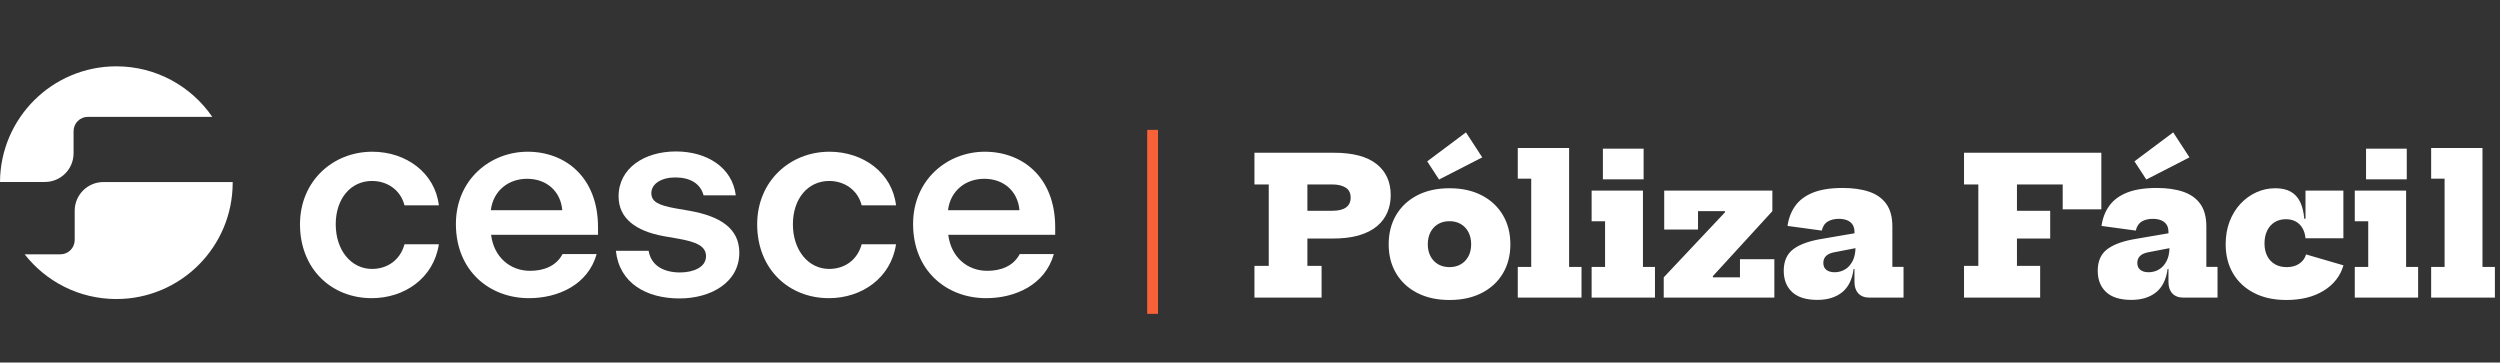
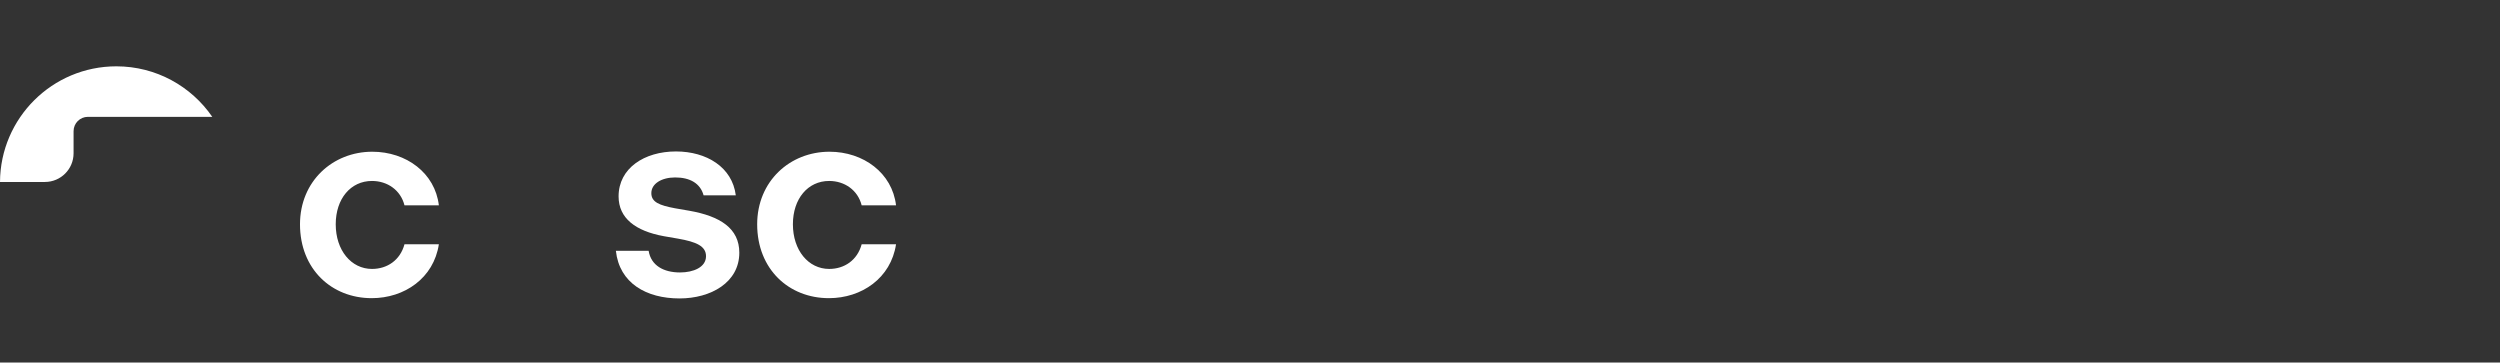
<svg xmlns="http://www.w3.org/2000/svg" width="462px" height="67px" viewBox="0 0 462 67" version="1.1">
  <rect x="0" y="0" width="462" height="67" fill="#333333" stroke="none" />
  <title>titulo póliza fácil</title>
  <g id="Page-1" stroke="none" stroke-width="1" fill="none" fill-rule="evenodd">
    <g id="titulo-póliza-fácil">
-       <path d="M231.822,28.225 L231.822,34.087 L234.465,34.087 L234.465,49.138 L231.822,49.138 L231.822,55 L244.23,55 L244.23,49.138 L241.605,49.138 L241.605,44.08 L246.33,44.08 C248.052,44.08 249.553,43.911 250.834,43.573 L251.178,43.476 C252.531,43.074 253.636,42.508 254.494,41.779 C255.351,41.05 255.984,40.198 256.392,39.224 C256.801,38.25 257.005,37.203 257.005,36.083 C257.005,33.609 256.127,31.681 254.371,30.299 C252.615,28.916 249.988,28.225 246.488,28.225 L246.488,28.225 L240.222,28.225 L231.822,28.225 Z M241.605,34.088 L246.208,34.087 C247.222,34.087 248.042,34.28 248.666,34.665 C249.29,35.05 249.602,35.668 249.602,36.52 C249.602,37.325 249.314,37.932 248.736,38.34 C248.159,38.748 247.316,38.953 246.208,38.953 L246.208,38.953 L241.605,38.953 L241.605,34.088 Z M265.938,33.178 L273.918,29.082 L270.908,24.462 L263.751,29.817 L265.938,33.178 Z M267.863,55.438 C270.15,55.438 272.136,55.006 273.822,54.142 C275.508,53.279 276.811,52.075 277.733,50.529 C278.655,48.983 279.116,47.189 279.116,45.148 C279.116,43.094 278.652,41.289 277.724,39.731 C276.797,38.174 275.493,36.96 273.813,36.091 C272.133,35.222 270.15,34.788 267.863,34.788 C265.588,34.788 263.608,35.222 261.922,36.091 C260.236,36.96 258.932,38.174 258.011,39.731 C257.089,41.289 256.628,43.094 256.628,45.148 C256.628,47.189 257.089,48.983 258.011,50.529 C258.932,52.075 260.236,53.279 261.922,54.142 C263.608,55.006 265.588,55.438 267.863,55.438 Z M267.863,49.365 C267.058,49.365 266.355,49.187 265.754,48.831 C265.153,48.475 264.687,47.983 264.354,47.352 C264.022,46.722 263.856,45.987 263.856,45.148 C263.856,44.296 264.022,43.549 264.354,42.907 C264.687,42.266 265.153,41.767 265.754,41.411 C266.355,41.055 267.058,40.877 267.863,40.877 C268.668,40.877 269.371,41.055 269.972,41.411 C270.573,41.767 271.039,42.266 271.372,42.907 C271.704,43.549 271.871,44.296 271.871,45.148 C271.871,45.987 271.704,46.722 271.372,47.352 C271.039,47.983 270.573,48.475 269.972,48.831 C269.371,49.187 268.668,49.365 267.863,49.365 Z M292.263,55 L292.263,49.33 L289.971,49.33 L289.971,27.35 L280.486,27.35 L280.486,33.02 L282.971,33.02 L282.971,49.33 L280.486,49.33 L280.486,55 L292.263,55 Z M303.739,33.142 L303.739,27.473 L296.214,27.473 L296.214,33.142 L303.739,33.142 Z M305.839,55 L305.839,49.33 L303.617,49.33 L303.617,35.225 L294.132,35.225 L294.132,40.895 L296.617,40.895 L296.617,49.33 L294.132,49.33 L294.132,55 L305.839,55 Z M316.541,51.028 L327.531,39.023 L327.531,35.225 L307.546,35.225 L307.546,42.417 L313.794,42.417 L313.794,39.023 L318.763,39.023 L318.764,39.25 L307.458,51.255 L307.459,55 L327.899,55 L327.899,47.895 L321.546,47.895 L321.546,51.255 L316.541,51.255 L316.541,51.028 Z M335.848,55.42 C337.726,55.42 339.249,54.953 340.415,54.02 C341.582,53.087 342.294,51.646 342.55,49.697 L342.55,49.697 L342.707,49.698 L342.708,52.078 C342.708,52.926 342.908,53.599 343.308,54.095 L343.434,54.239 C343.918,54.746 344.604,55 345.49,55 L345.49,55 L351.773,55 L351.773,49.312 L349.708,49.312 L349.708,41.822 C349.708,40.108 349.337,38.731 348.596,37.693 C347.856,36.654 346.8,35.902 345.429,35.435 C344.058,34.968 342.428,34.735 340.538,34.735 C338.309,34.735 336.481,35.021 335.051,35.593 C333.622,36.164 332.529,36.978 331.77,38.034 C331.012,39.09 330.534,40.329 330.335,41.752 L330.335,41.752 L336.67,42.61 C336.845,41.828 337.213,41.271 337.773,40.939 C338.333,40.606 339.015,40.44 339.82,40.44 C340.38,40.44 340.879,40.525 341.316,40.694 C341.754,40.863 342.095,41.125 342.34,41.481 C342.585,41.837 342.708,42.307 342.708,42.89 L342.708,42.89 L342.707,43.111 L336.74,44.133 C334.511,44.495 332.807,45.079 331.627,45.886 L331.411,46.04 C330.227,46.927 329.635,48.257 329.635,50.03 C329.635,51.698 330.154,53.014 331.193,53.976 C332.231,54.939 333.783,55.42 335.848,55.42 Z M339.033,50.31 C338.391,50.31 337.884,50.164 337.51,49.873 C337.137,49.581 336.95,49.149 336.95,48.578 C336.95,48.053 337.125,47.621 337.475,47.282 C337.825,46.944 338.385,46.711 339.155,46.583 L339.155,46.583 L342.895,45.861 L342.895,45.898 C342.866,46.718 342.724,47.423 342.468,48.012 L342.366,48.227 C342.011,48.928 341.541,49.45 340.958,49.794 C340.374,50.138 339.733,50.31 339.033,50.31 Z M377.021,55 L377.021,49.138 L372.734,49.138 L372.733,44.08 L378.876,44.08 L378.876,38.953 L372.733,38.953 L372.734,34.087 L381.186,34.087 L381.186,38.69 L388.326,38.69 L388.326,28.225 L362.951,28.225 L362.951,34.087 L365.594,34.087 L365.594,49.138 L362.951,49.138 L362.951,55 L377.021,55 Z M396.637,33.178 L404.617,29.082 L401.607,24.462 L394.45,29.817 L396.637,33.178 Z M393.872,55.42 C395.751,55.42 397.273,54.953 398.44,54.02 C399.606,53.087 400.318,51.646 400.575,49.697 L400.575,49.697 L400.732,49.698 L400.732,52.078 C400.732,52.926 400.932,53.599 401.332,54.095 L401.459,54.239 C401.943,54.746 402.628,55 403.515,55 L403.515,55 L409.797,55 L409.797,49.312 L407.732,49.312 L407.732,41.822 C407.732,40.108 407.362,38.731 406.621,37.693 C405.88,36.654 404.824,35.902 403.454,35.435 C402.083,34.968 400.452,34.735 398.562,34.735 C396.334,34.735 394.505,35.021 393.076,35.593 C391.647,36.164 390.553,36.978 389.795,38.034 C389.036,39.09 388.558,40.329 388.36,41.752 L388.36,41.752 L394.695,42.61 C394.87,41.828 395.237,41.271 395.797,40.939 C396.357,40.606 397.04,40.44 397.845,40.44 C398.405,40.44 398.904,40.525 399.341,40.694 C399.779,40.863 400.12,41.125 400.365,41.481 C400.61,41.837 400.732,42.307 400.732,42.89 L400.732,42.89 L400.732,43.111 L394.765,44.133 C392.536,44.495 390.831,45.079 389.651,45.886 L389.436,46.04 C388.252,46.927 387.66,48.257 387.66,50.03 C387.66,51.698 388.179,53.014 389.217,53.976 C390.256,54.939 391.807,55.42 393.872,55.42 Z M397.057,50.31 C396.416,50.31 395.908,50.164 395.535,49.873 C395.161,49.581 394.975,49.149 394.975,48.578 C394.975,48.053 395.15,47.621 395.5,47.282 C395.85,46.944 396.41,46.711 397.18,46.583 L397.18,46.583 L400.92,45.861 L400.919,45.898 C400.891,46.718 400.749,47.423 400.492,48.012 L400.391,48.227 C400.035,48.928 399.566,49.45 398.982,49.794 C398.399,50.138 397.757,50.31 397.057,50.31 Z M422.504,55.438 C425.257,55.438 427.561,54.866 429.416,53.722 C431.271,52.579 432.49,51.016 433.074,49.032 L433.074,49.032 L426.161,47.02 C425.951,47.732 425.534,48.3 424.91,48.726 C424.286,49.152 423.513,49.365 422.591,49.365 C421.739,49.365 421.007,49.184 420.395,48.822 C419.782,48.461 419.31,47.953 418.977,47.3 C418.645,46.647 418.479,45.871 418.479,44.972 C418.479,44.086 418.642,43.304 418.969,42.627 C419.295,41.951 419.756,41.429 420.351,41.061 C420.946,40.694 421.64,40.51 422.434,40.51 C423.11,40.51 423.708,40.647 424.227,40.921 C424.746,41.195 425.164,41.598 425.479,42.129 C425.794,42.66 425.986,43.292 426.056,44.028 L426.056,44.028 L433.056,44.028 L433.056,35.225 L426.056,35.225 L426.056,40.423 L425.829,40.422 C425.735,39.323 425.522,38.381 425.189,37.595 L425.059,37.307 C424.65,36.468 424.07,35.837 423.317,35.417 C422.565,34.998 421.623,34.788 420.491,34.788 C419.254,34.788 418.082,35.038 416.974,35.54 C415.865,36.042 414.885,36.75 414.034,37.666 C413.182,38.582 412.514,39.67 412.03,40.93 C411.546,42.19 411.304,43.596 411.304,45.148 C411.304,47.189 411.759,48.983 412.669,50.529 C413.579,52.075 414.874,53.279 416.554,54.142 C418.234,55.006 420.217,55.438 422.504,55.438 Z M444.77,33.142 L444.77,27.473 L437.245,27.473 L437.245,33.142 L444.77,33.142 Z M446.87,55 L446.87,49.33 L444.648,49.33 L444.648,35.225 L435.163,35.225 L435.163,40.895 L437.648,40.895 L437.648,49.33 L435.163,49.33 L435.163,55 L446.87,55 Z M461.055,55 L461.055,49.33 L458.762,49.33 L458.762,27.35 L449.277,27.35 L449.277,33.02 L451.762,33.02 L451.762,49.33 L449.277,49.33 L449.277,55 L461.055,55 Z" id="PólizaFácil" fill="#FFFFFF" fill-rule="nonzero" />
-       <line x1="213" y1="25" x2="213" y2="57" id="Line" stroke="#F96138" stroke-width="2" stroke-linecap="square" />
      <g id="Group-68" fill="#FFFFFF" transform="translate(0, 12.257)">
        <path d="M55.439,29.187 C55.439,21.234 61.492,15.781 68.795,15.781 C75.098,15.781 80.4,19.733 81.101,25.686 L74.748,25.686 C74.047,22.884 71.597,21.184 68.745,21.184 C64.793,21.184 62.042,24.485 62.042,29.187 C62.042,33.99 64.893,37.441 68.745,37.441 C71.546,37.441 73.947,35.841 74.748,32.889 L81.101,32.889 C80.15,39.142 74.748,42.844 68.695,42.844 C61.292,42.844 55.439,37.491 55.439,29.187" id="Fill-1" />
-         <path d="M90.704,26.586 L103.911,26.586 C103.61,23.085 101.009,20.783 97.407,20.783 C94.006,20.783 91.155,22.934 90.704,26.586 M97.758,42.844 C90.404,42.844 84.251,37.741 84.251,29.137 C84.251,20.934 90.604,15.781 97.507,15.781 C104.511,15.781 110.513,20.533 110.513,29.738 L110.513,31.138 L90.755,31.138 C91.255,35.24 94.256,37.791 97.958,37.791 C100.359,37.791 102.76,36.991 103.96,34.69 L110.263,34.69 C108.663,40.393 103.11,42.844 97.758,42.844" id="Fill-3" />
        <path d="M113.814,34.09 L119.867,34.09 C120.317,36.841 122.668,38.092 125.67,38.092 C128.121,38.092 130.472,37.141 130.472,35.09 C130.472,33.239 128.721,32.439 125.27,31.839 L122.668,31.389 C117.466,30.438 114.315,28.087 114.315,24.035 C114.315,18.833 119.067,15.731 124.919,15.731 C130.572,15.731 135.324,18.633 135.974,23.835 L130.022,23.835 C129.421,21.634 127.521,20.534 124.769,20.534 C122.268,20.534 120.367,21.684 120.367,23.435 C120.367,25.086 121.818,25.686 124.769,26.236 L127.37,26.686 C133.073,27.687 136.625,29.938 136.625,34.44 C136.625,39.942 131.372,42.894 125.57,42.894 C119.467,42.894 114.464,40.093 113.814,34.09" id="Fill-5" />
        <path d="M139.926,29.187 C139.926,21.234 145.978,15.781 153.282,15.781 C159.585,15.781 164.887,19.733 165.587,25.686 L159.235,25.686 C158.534,22.884 156.083,21.184 153.232,21.184 C149.28,21.184 146.528,24.485 146.528,29.187 C146.528,33.99 149.38,37.441 153.232,37.441 C156.033,37.441 158.434,35.841 159.235,32.889 L165.587,32.889 C164.637,39.142 159.235,42.844 153.181,42.844 C145.778,42.844 139.926,37.491 139.926,29.187" id="Fill-7" />
-         <path d="M175.191,26.586 L188.397,26.586 C188.097,23.085 185.496,20.783 181.894,20.783 C178.492,20.783 175.641,22.934 175.191,26.586 M182.244,42.844 C174.891,42.844 168.738,37.741 168.738,29.137 C168.738,20.934 175.091,15.781 181.994,15.781 C188.997,15.781 195,20.533 195,29.738 L195,31.138 L175.241,31.138 C175.741,35.24 178.743,37.791 182.444,37.791 C184.845,37.791 187.247,36.991 188.447,34.69 L194.75,34.69 C193.149,40.393 187.597,42.844 182.244,42.844" id="Fill-9" />
        <path d="M0,21.371 L8.295,21.371 C11.223,21.371 13.596,18.997 13.596,16.07 L13.596,11.985 C13.596,10.521 14.783,9.335 16.246,9.335 L39.228,9.335 C35.352,3.697 28.858,0 21.5,0 C9.669,0 0.07,9.556 0,21.371" id="Fill-11" />
-         <path d="M43,21.388 L19.106,21.387 C16.179,21.387 13.805,23.761 13.805,26.688 L13.805,32.093 C13.805,33.557 12.619,34.743 11.155,34.743 L4.559,34.743 C8.495,39.771 14.62,43.003 21.5,43.003 C33.375,43.003 43.001,33.376 43.001,21.501 C43.001,21.464 43,21.426 43,21.388" id="Fill-13" />
      </g>
    </g>
  </g>
</svg>